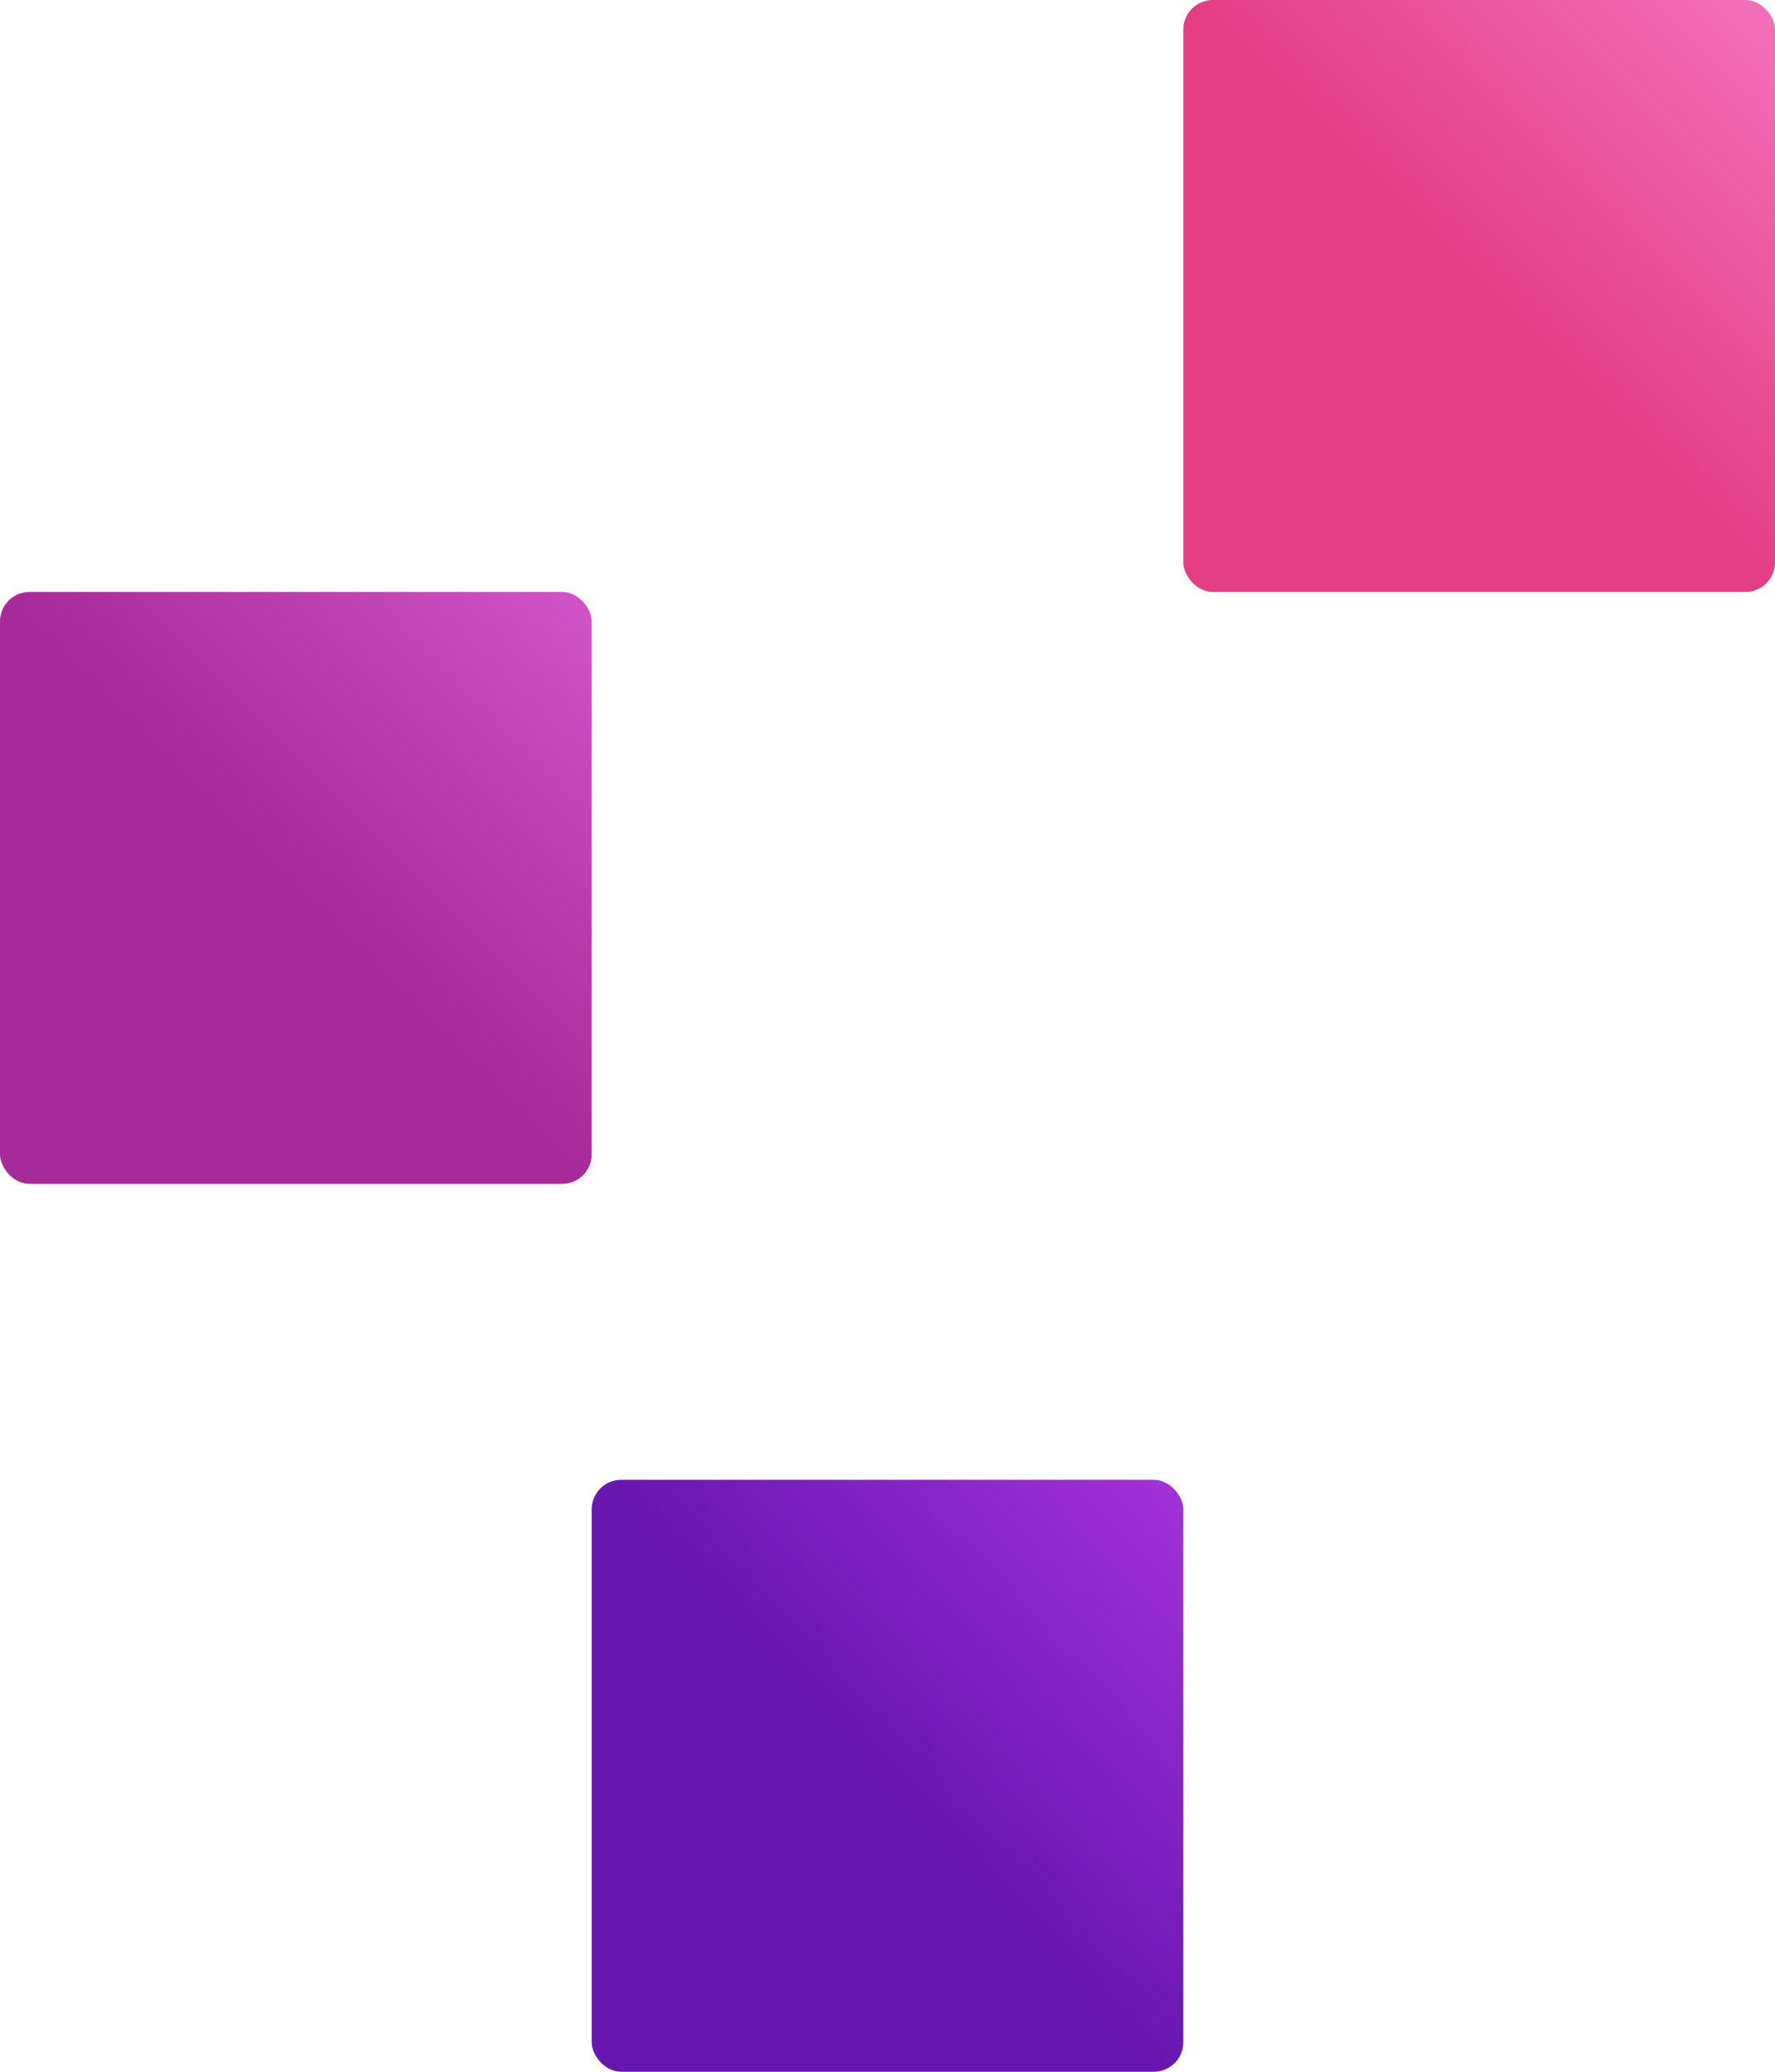
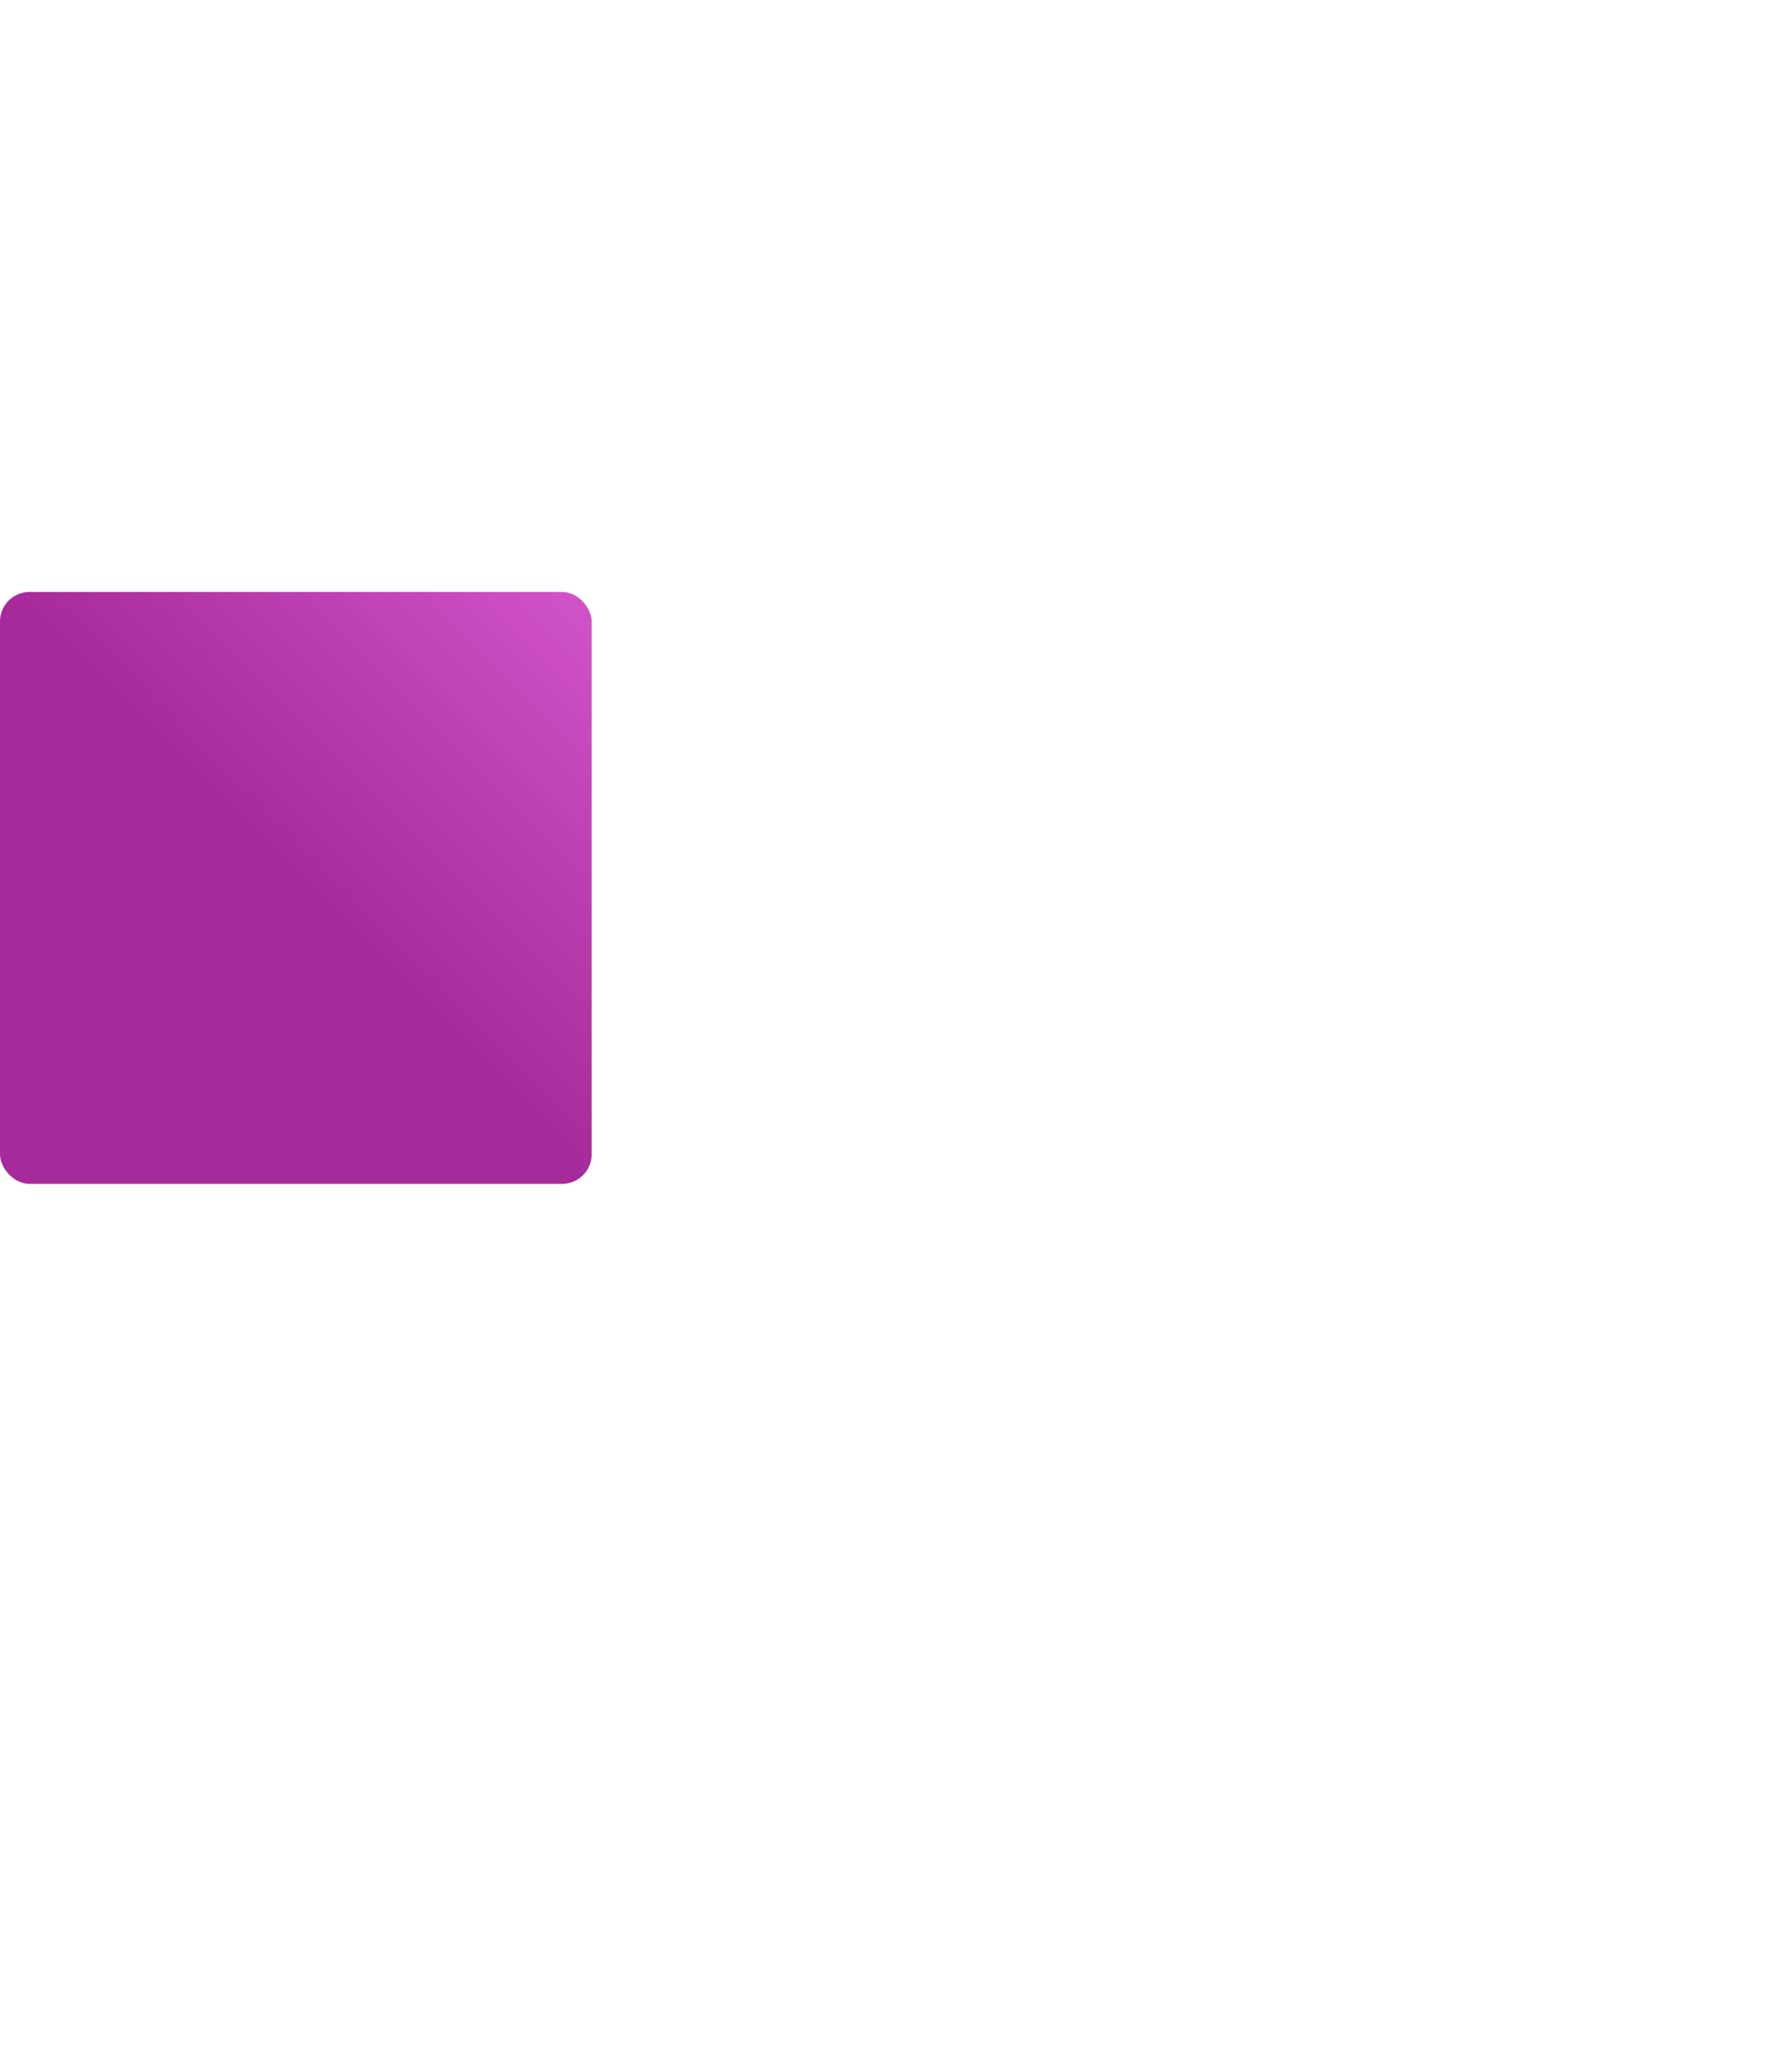
<svg xmlns="http://www.w3.org/2000/svg" width="120px" height="140px" viewBox="0 0 120 140" version="1.1">
  <title>frame-left</title>
  <defs>
    <linearGradient x1="100%" y1="2.723%" x2="50%" y2="50%" id="linearGradient-1">
      <stop stop-color="#A131D8" offset="0%" />
      <stop stop-color="#6816B0" offset="100%" />
    </linearGradient>
    <linearGradient x1="100%" y1="5.55111512e-15%" x2="50%" y2="50%" id="linearGradient-2">
      <stop stop-color="#D254C9" offset="0%" />
      <stop stop-color="#A62A99" offset="100%" />
    </linearGradient>
    <linearGradient x1="100%" y1="0%" x2="50%" y2="50%" id="linearGradient-3">
      <stop stop-color="#F372BA" offset="0%" />
      <stop stop-color="#E33E84" offset="100%" />
    </linearGradient>
  </defs>
  <g id="Page-1" stroke="none" stroke-width="1" fill="none" fill-rule="evenodd">
    <g id="frame-left" fill-rule="nonzero">
-       <rect id="Rectangle" fill="url(#linearGradient-1)" x="40" y="100" width="40" height="40" rx="2" />
      <rect id="Rectangle" fill="url(#linearGradient-2)" x="0" y="40" width="40" height="40" rx="2" />
-       <rect id="Rectangle" fill="url(#linearGradient-3)" x="80" y="0" width="40" height="40" rx="2" />
    </g>
  </g>
</svg>